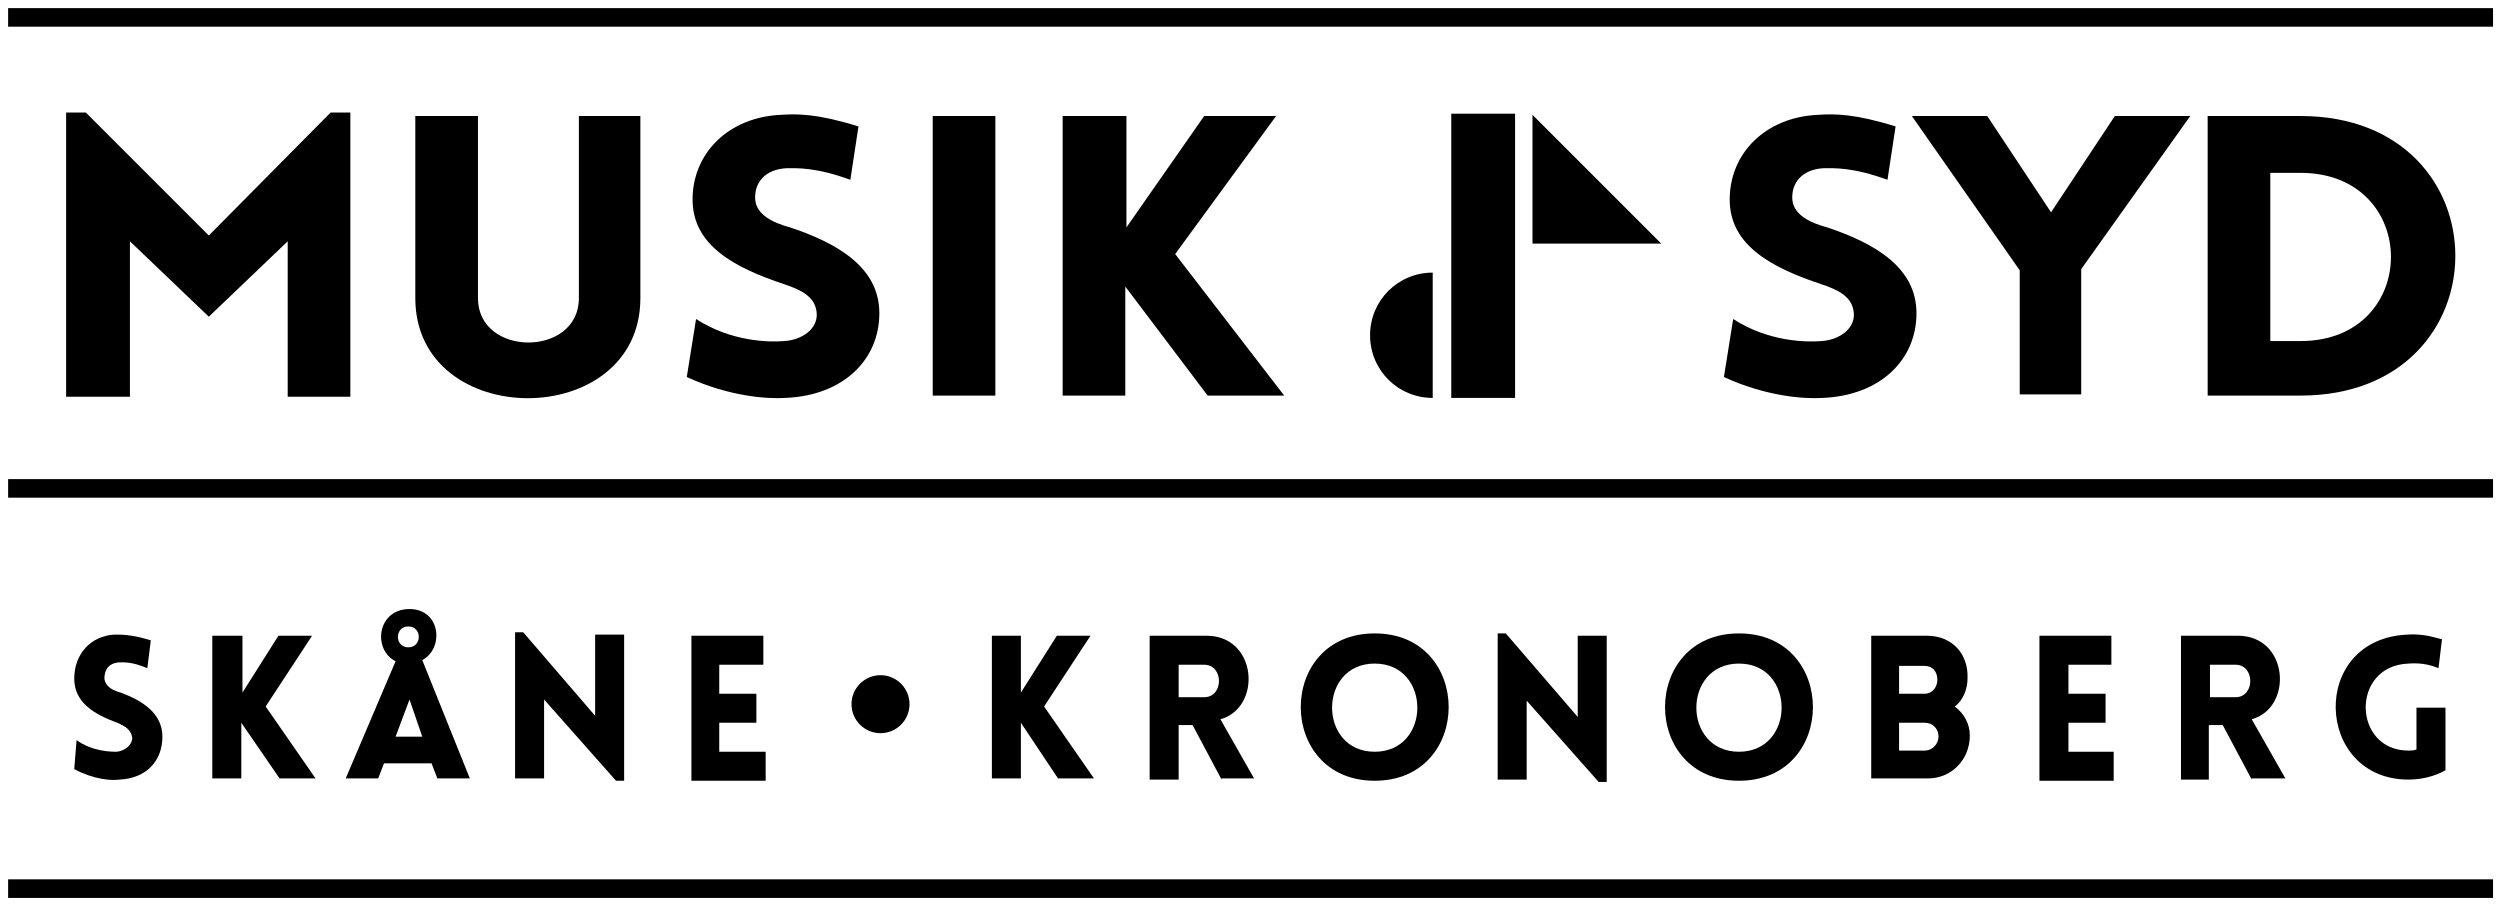
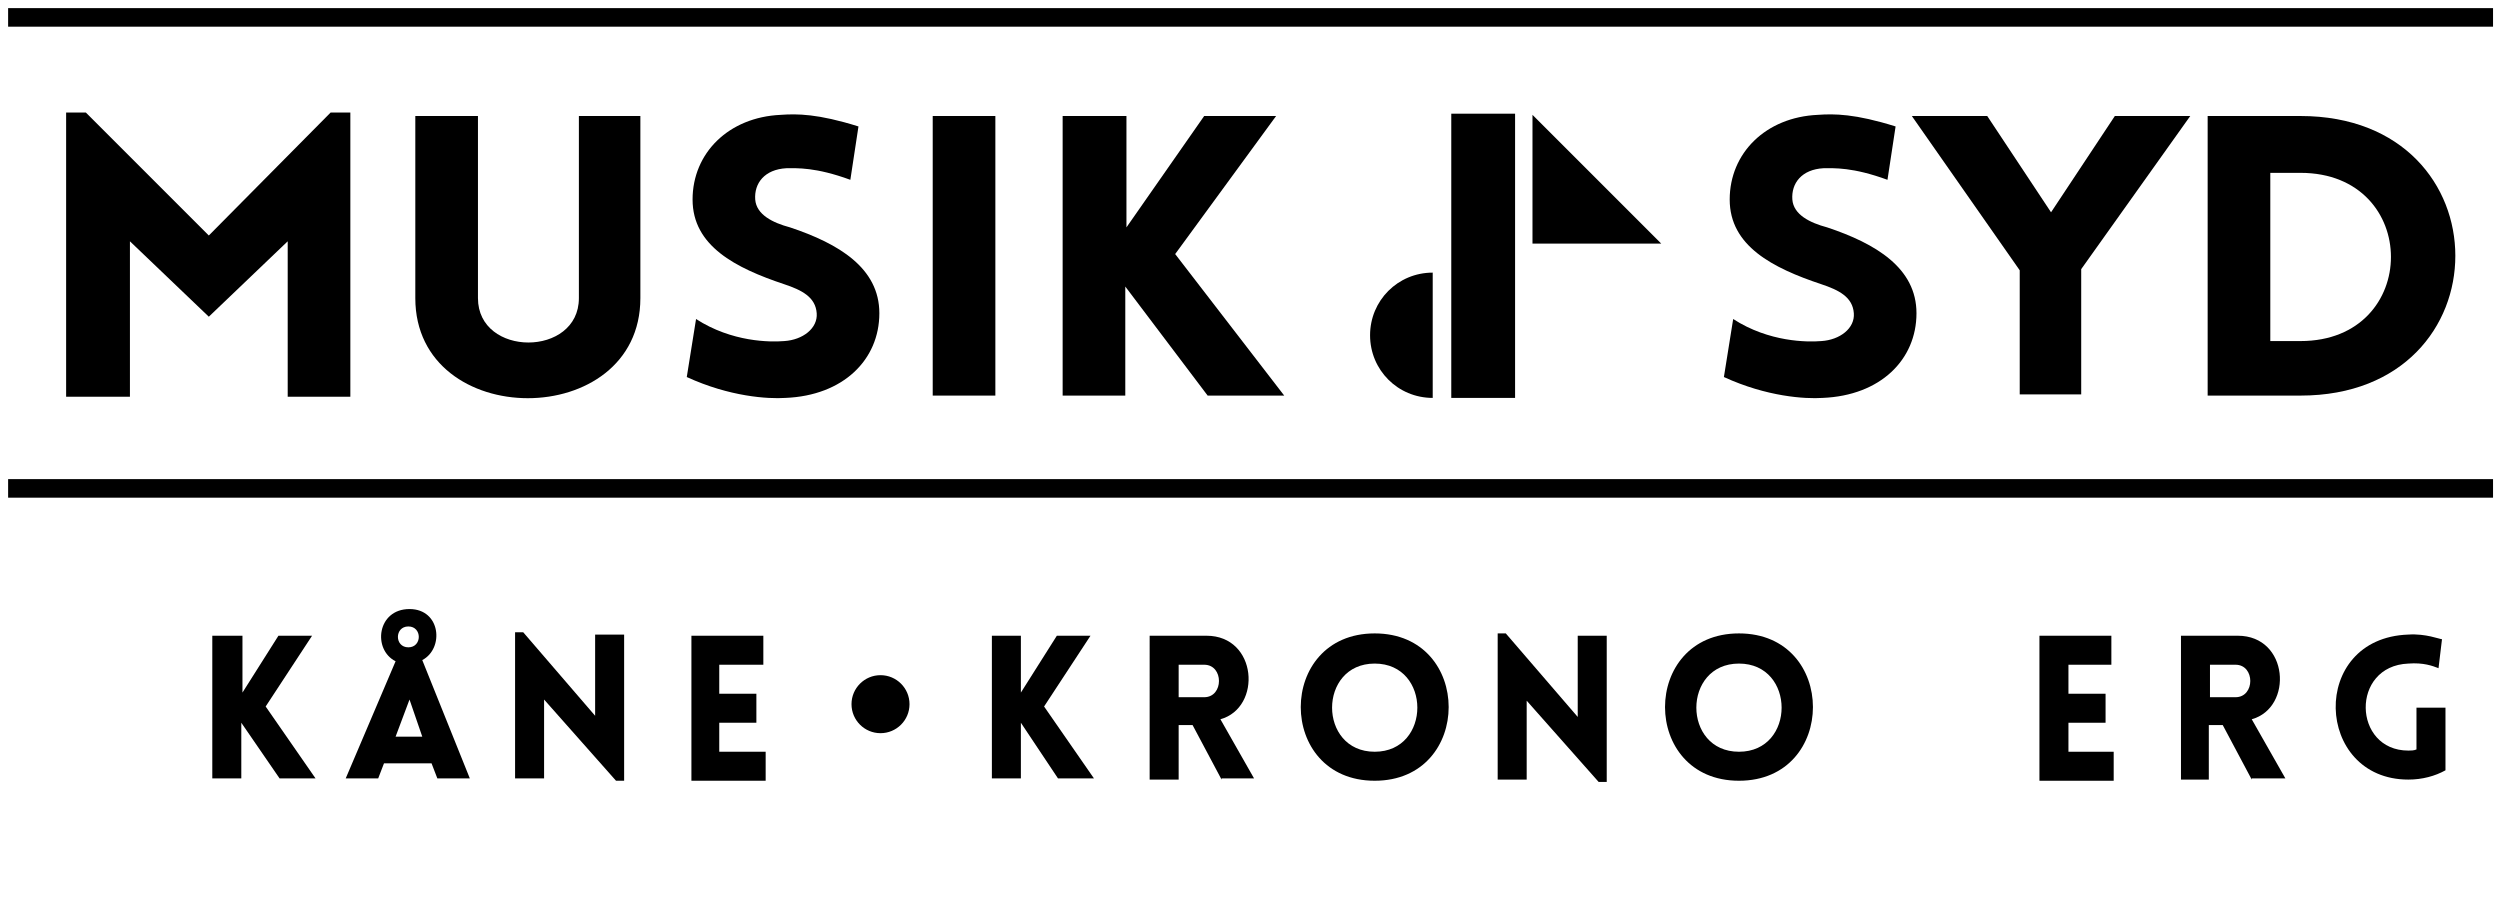
<svg xmlns="http://www.w3.org/2000/svg" viewBox="0 0 215.5 78.3">
-   <path d="M6.6 63.8c1.4 1 3 1 3.5 1 .7-.1 1.3-.6 1.3-1.2-.1-.7-.6-1-1.3-1.3-1.9-.7-3.7-1.7-3.7-3.8s1.4-3.7 3.5-3.8c.6 0 1.5 0 3.1.5l-.3 2.4c-1.4-.6-2.1-.5-2.5-.5-.9.1-1.2.7-1.2 1.4.1.7.7 1 1.4 1.2 1.9.7 3.6 1.8 3.6 3.8 0 2.1-1.4 3.6-3.7 3.7-.7.1-2.2 0-3.9-.9l.2-2.5z" />
  <path d="M18.4 54.8h2.5v4.9l3.1-4.9h2.9l-4 6.1 4.3 6.2h-3.1l-3.3-4.8v4.8h-2.5V54.8z" />
  <path d="M36.4 56.9l4.1 10.2h-2.8l-.5-1.3h-4.1l-.5 1.3h-2.8L34.1 57c-2-1-1.6-4.5 1.2-4.5 2.7 0 3 3.4 1.1 4.4zm0 6.6l-1.1-3.2-1.2 3.2h2.3zm-1.2-7.7c1.2 0 1.2-1.8 0-1.8s-1.2 1.8 0 1.8z" />
  <path d="M46.9 67.1h-2.5V54.5h.7l6.2 7.2v-7h2.5v12.6h-.7l-6.2-7v6.8z" />
  <path d="M59.6 67.1V54.8h6.2v2.5H62v2.5h3.2v2.5H62v2.5h4v2.5h-6.4z" />
  <path d="M85.6 54.8H88v4.9l3.1-4.9H94l-4 6.1 4.3 6.2h-3.1L88 62.3v4.8h-2.5V54.8z" />
  <path d="M105.3 67.2l-2.5-4.7h-1.2v4.7h-2.5V54.8h4.9c4.4 0 4.8 6.2 1.2 7.2l2.9 5.1h-2.8zm-3.7-7.1h2.2c1.7 0 1.7-2.8 0-2.8h-2.2v2.8z" />
  <path d="M118.5 54.6c8.5 0 8.5 12.7 0 12.7s-8.5-12.7 0-12.7zm0 2.6c-4.9 0-4.9 7.6 0 7.6s4.9-7.6 0-7.6z" />
  <path d="M131.6 67.2h-2.5V54.6h.7l6.2 7.2v-7h2.5v12.6h-.7l-6.2-7v6.8z" />
  <path d="M149.9 54.6c8.5 0 8.5 12.7 0 12.7s-8.5-12.7 0-12.7zm0 2.6c-4.9 0-4.9 7.6 0 7.6s4.9-7.6 0-7.6z" />
-   <path d="M161.2 54.8h4.9c2.2 0 3.6 1.6 3.5 3.7 0 .9-.4 1.9-1.1 2.4.8.6 1.3 1.5 1.3 2.5 0 2.1-1.6 3.7-3.6 3.7h-4.9V54.8zm2.5 5h2.2c.7 0 1.1-.6 1.1-1.2 0-.7-.4-1.2-1.1-1.2h-2.2v2.4zm0 4.9h2.2c.7 0 1.2-.6 1.2-1.2 0-.7-.5-1.2-1.2-1.2h-2.2v2.4z" />
  <path d="M175.8 67.2V54.8h6.2v2.5h-3.7v2.5h3.2v2.5h-3.2v2.5h3.9v2.5h-6.4z" />
  <path d="M194.1 67.2l-2.5-4.7h-1.2v4.7H188V54.8h4.9c4.4 0 4.8 6.2 1.2 7.2l2.9 5.1h-2.9zm-3.6-7.1h2.2c1.7 0 1.7-2.8 0-2.8h-2.2v2.8z" />
  <path d="M207.6 67.2c-8.1 0-8.6-12.2 0-12.5 1.5-.1 2.7.4 2.9.4l-.3 2.5c-.5-.2-1.3-.5-2.6-.4-5 .2-4.8 7.5 0 7.5.2 0 .5 0 .7-.1V61h2.5v5.4c-.9.5-2 .8-3.2.8z" />
  <path d="M28.5 9.7h1.7v24.5h-5.4V20.8L18 27.3l-6.8-6.5v13.4H5.7V9.7h1.7L18 20.3 28.5 9.7z" />
  <path d="M35.8 25.7V10h5.4v15.7c0 5.1 8.7 5.1 8.7 0V10h5.3v15.7c0 11.5-19.4 11.5-19.4 0z" />
  <path d="M60 27.5c3.1 2 6.4 2 7.6 1.9 1.6-.1 2.9-1.1 2.8-2.4-.1-1.4-1.3-2-2.8-2.5-4.2-1.4-7.9-3.3-7.9-7.3s3.1-7.1 7.6-7.3c1.4-.1 3.2-.1 6.7 1l-.7 4.6c-3-1.1-4.6-1-5.5-1-1.9.1-2.8 1.3-2.7 2.7.1 1.3 1.5 2 3 2.4 4.2 1.4 7.7 3.5 7.7 7.4 0 4-3.1 7.1-8.1 7.3-1.5.1-4.8-.1-8.5-1.8l.8-5z" />
  <path d="M80.4 34.1V10h5.4v24.1h-5.4z" />
  <path d="M91.7 10h5.4v9.6l6.7-9.6h6.2l-8.7 11.9 9.4 12.2h-6.6L97 24.7v9.4h-5.4V10z" />
  <path d="M149.4 27.5c3.1 2 6.4 2 7.6 1.9 1.6-.1 2.9-1.1 2.8-2.4-.1-1.4-1.3-2-2.8-2.5-4.2-1.4-7.9-3.3-7.9-7.3s3.1-7.1 7.6-7.3c1.4-.1 3.2-.1 6.7 1l-.7 4.6c-3-1.1-4.6-1-5.5-1-1.9.1-2.8 1.3-2.7 2.7.1 1.3 1.5 2 3 2.4 4.2 1.4 7.7 3.5 7.7 7.4 0 4-3.1 7.1-8.1 7.3-1.5.1-4.8-.1-8.5-1.8l.8-5z" />
  <path d="M174.1 23.3L164.8 10h6.5l5.5 8.3 5.5-8.3h6.5l-9.4 13.2V34h-5.3V23.3z" />
  <path d="M198.3 34.1h-8V10h8c17.8 0 17.8 24.1 0 24.1zm-2.6-19.2v14.5h2.6c10.4 0 10.4-14.5 0-14.5h-2.6z" />
  <path d="M.7.7h214.2v1.6H.7z" />
  <path d="M.7 41.3h214.2v1.6H.7z" />
-   <path d="M.7 75.8h214.2v1.6H.7z" />
  <path d="M125.1 34.3V9.8h5.5v24.5h-5.5z" />
  <path d="M123.5 34.3c-3 0-5.4-2.4-5.4-5.4s2.4-5.4 5.4-5.4v10.8z" />
  <path d="M143.2 21h-11.1V9.9z" />
  <circle cx="75.9" cy="60.7" r="2.5" />
</svg>